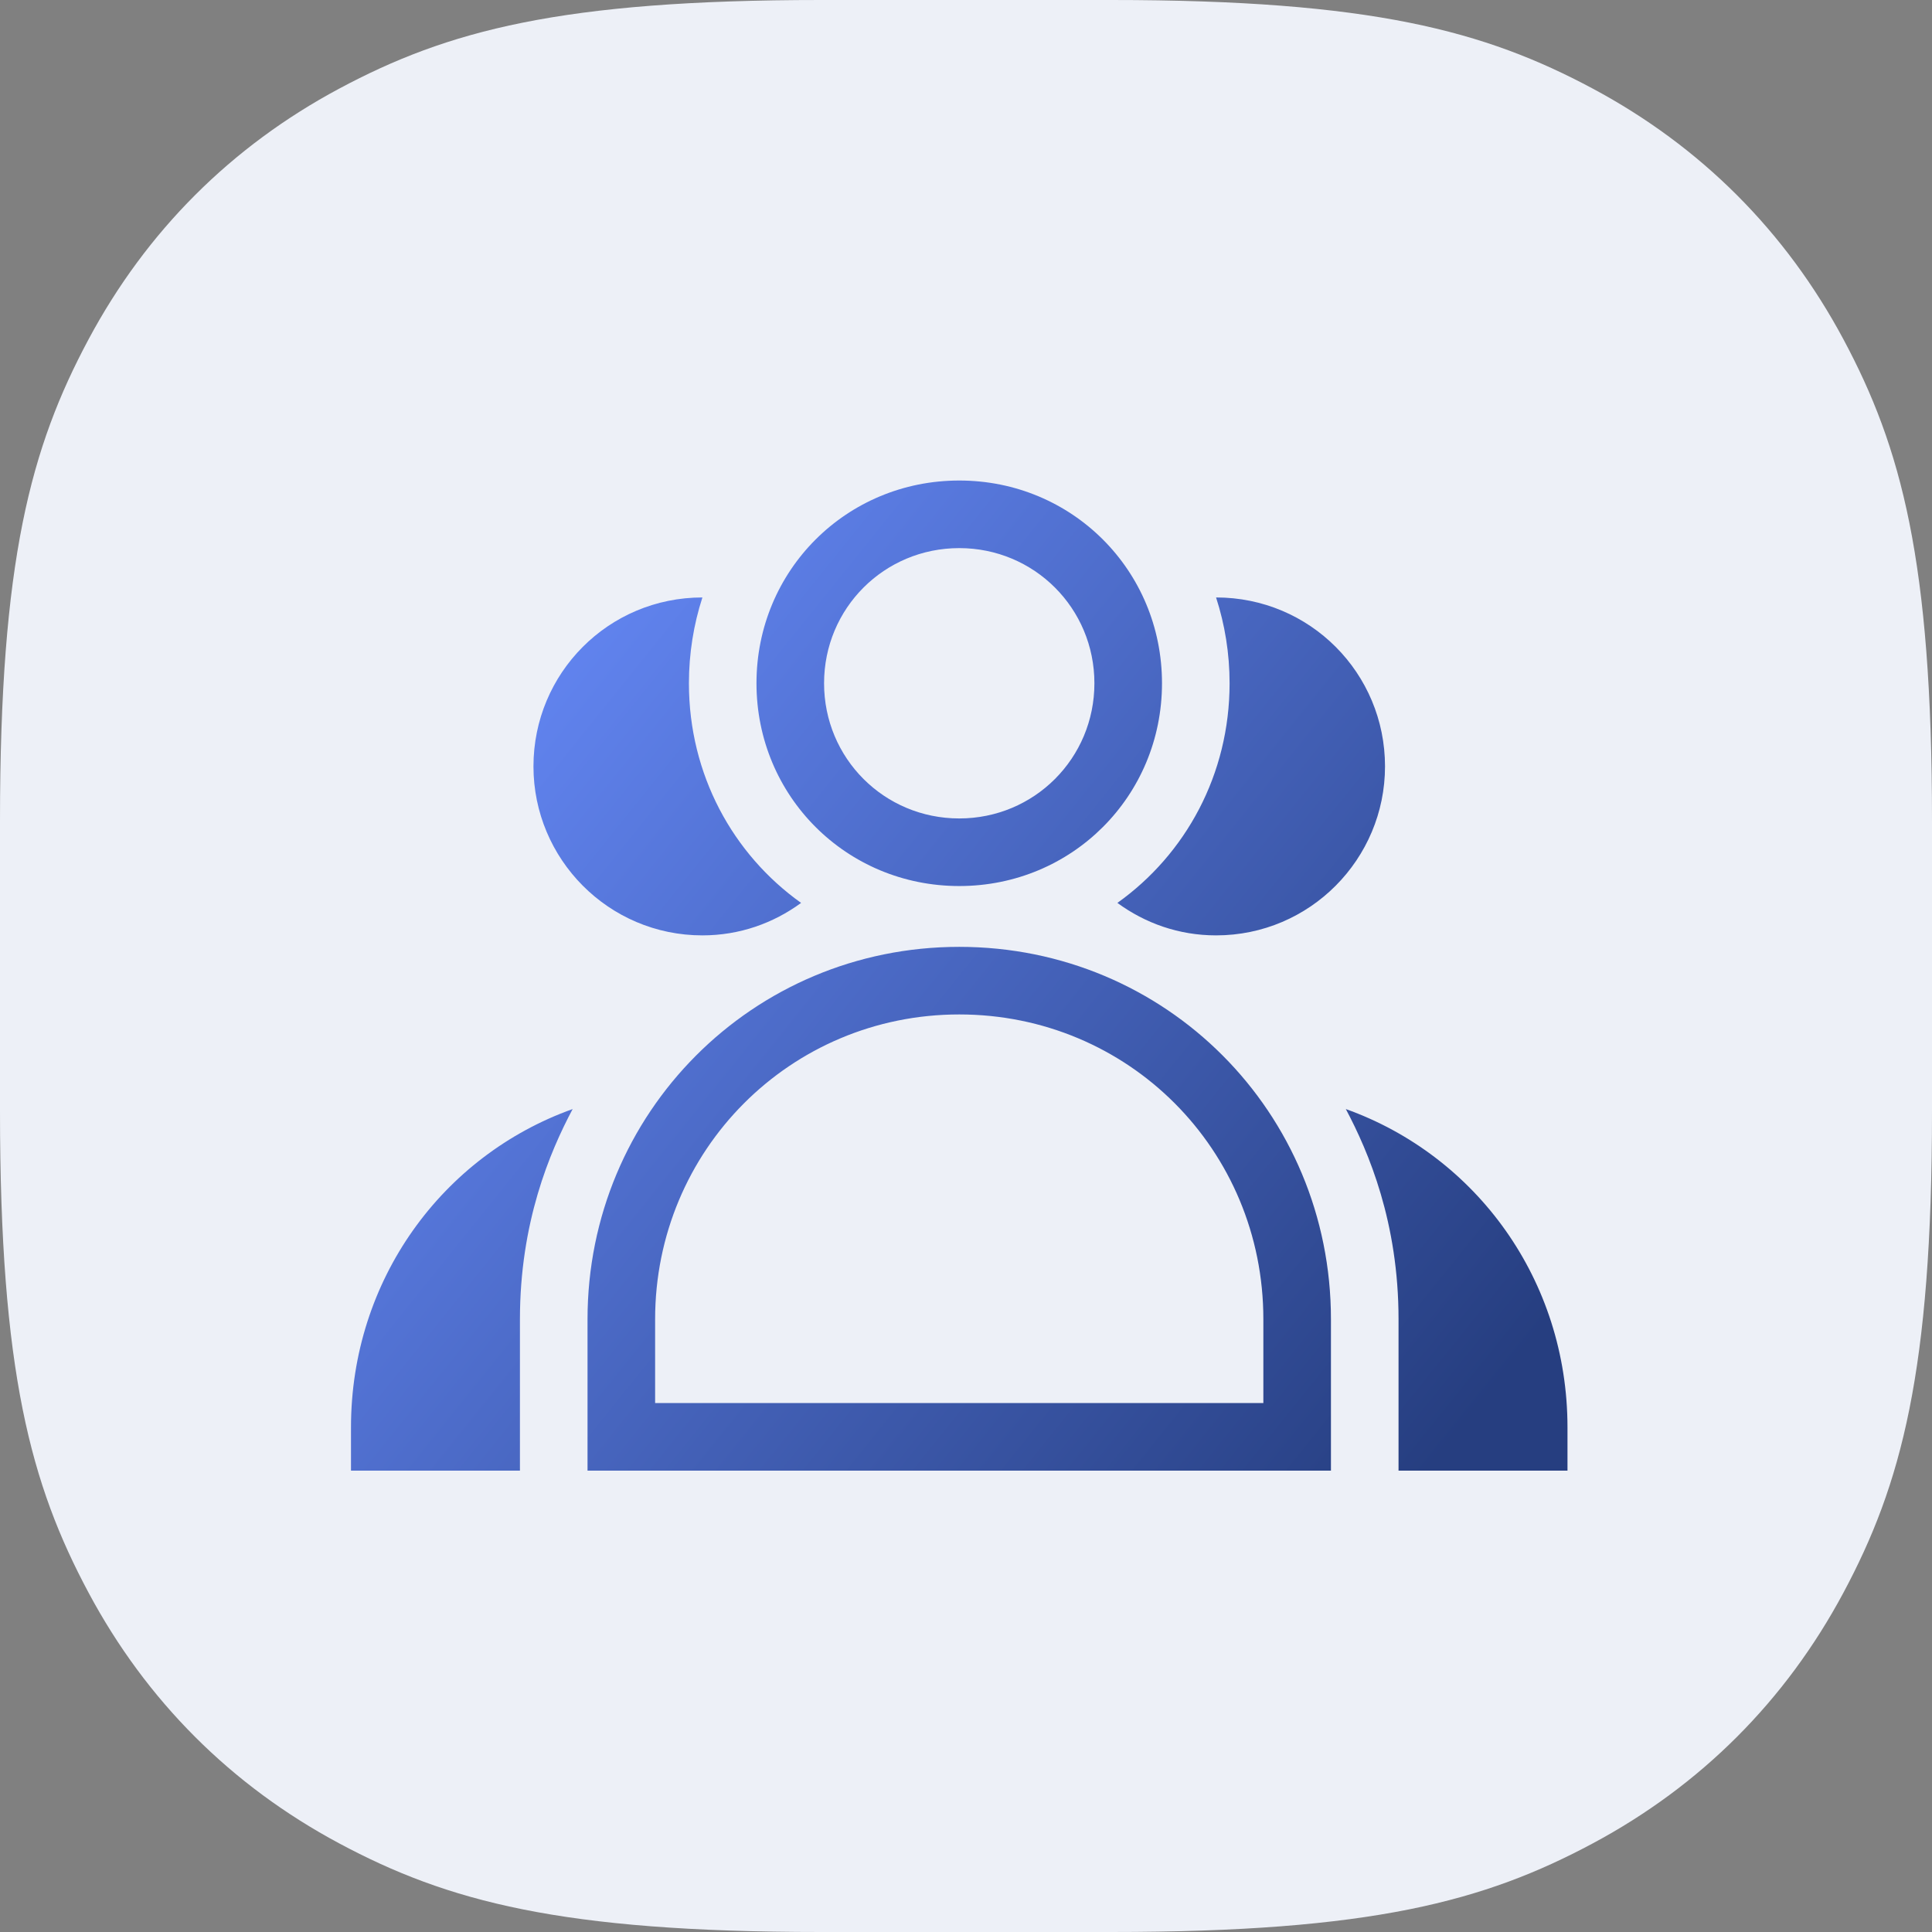
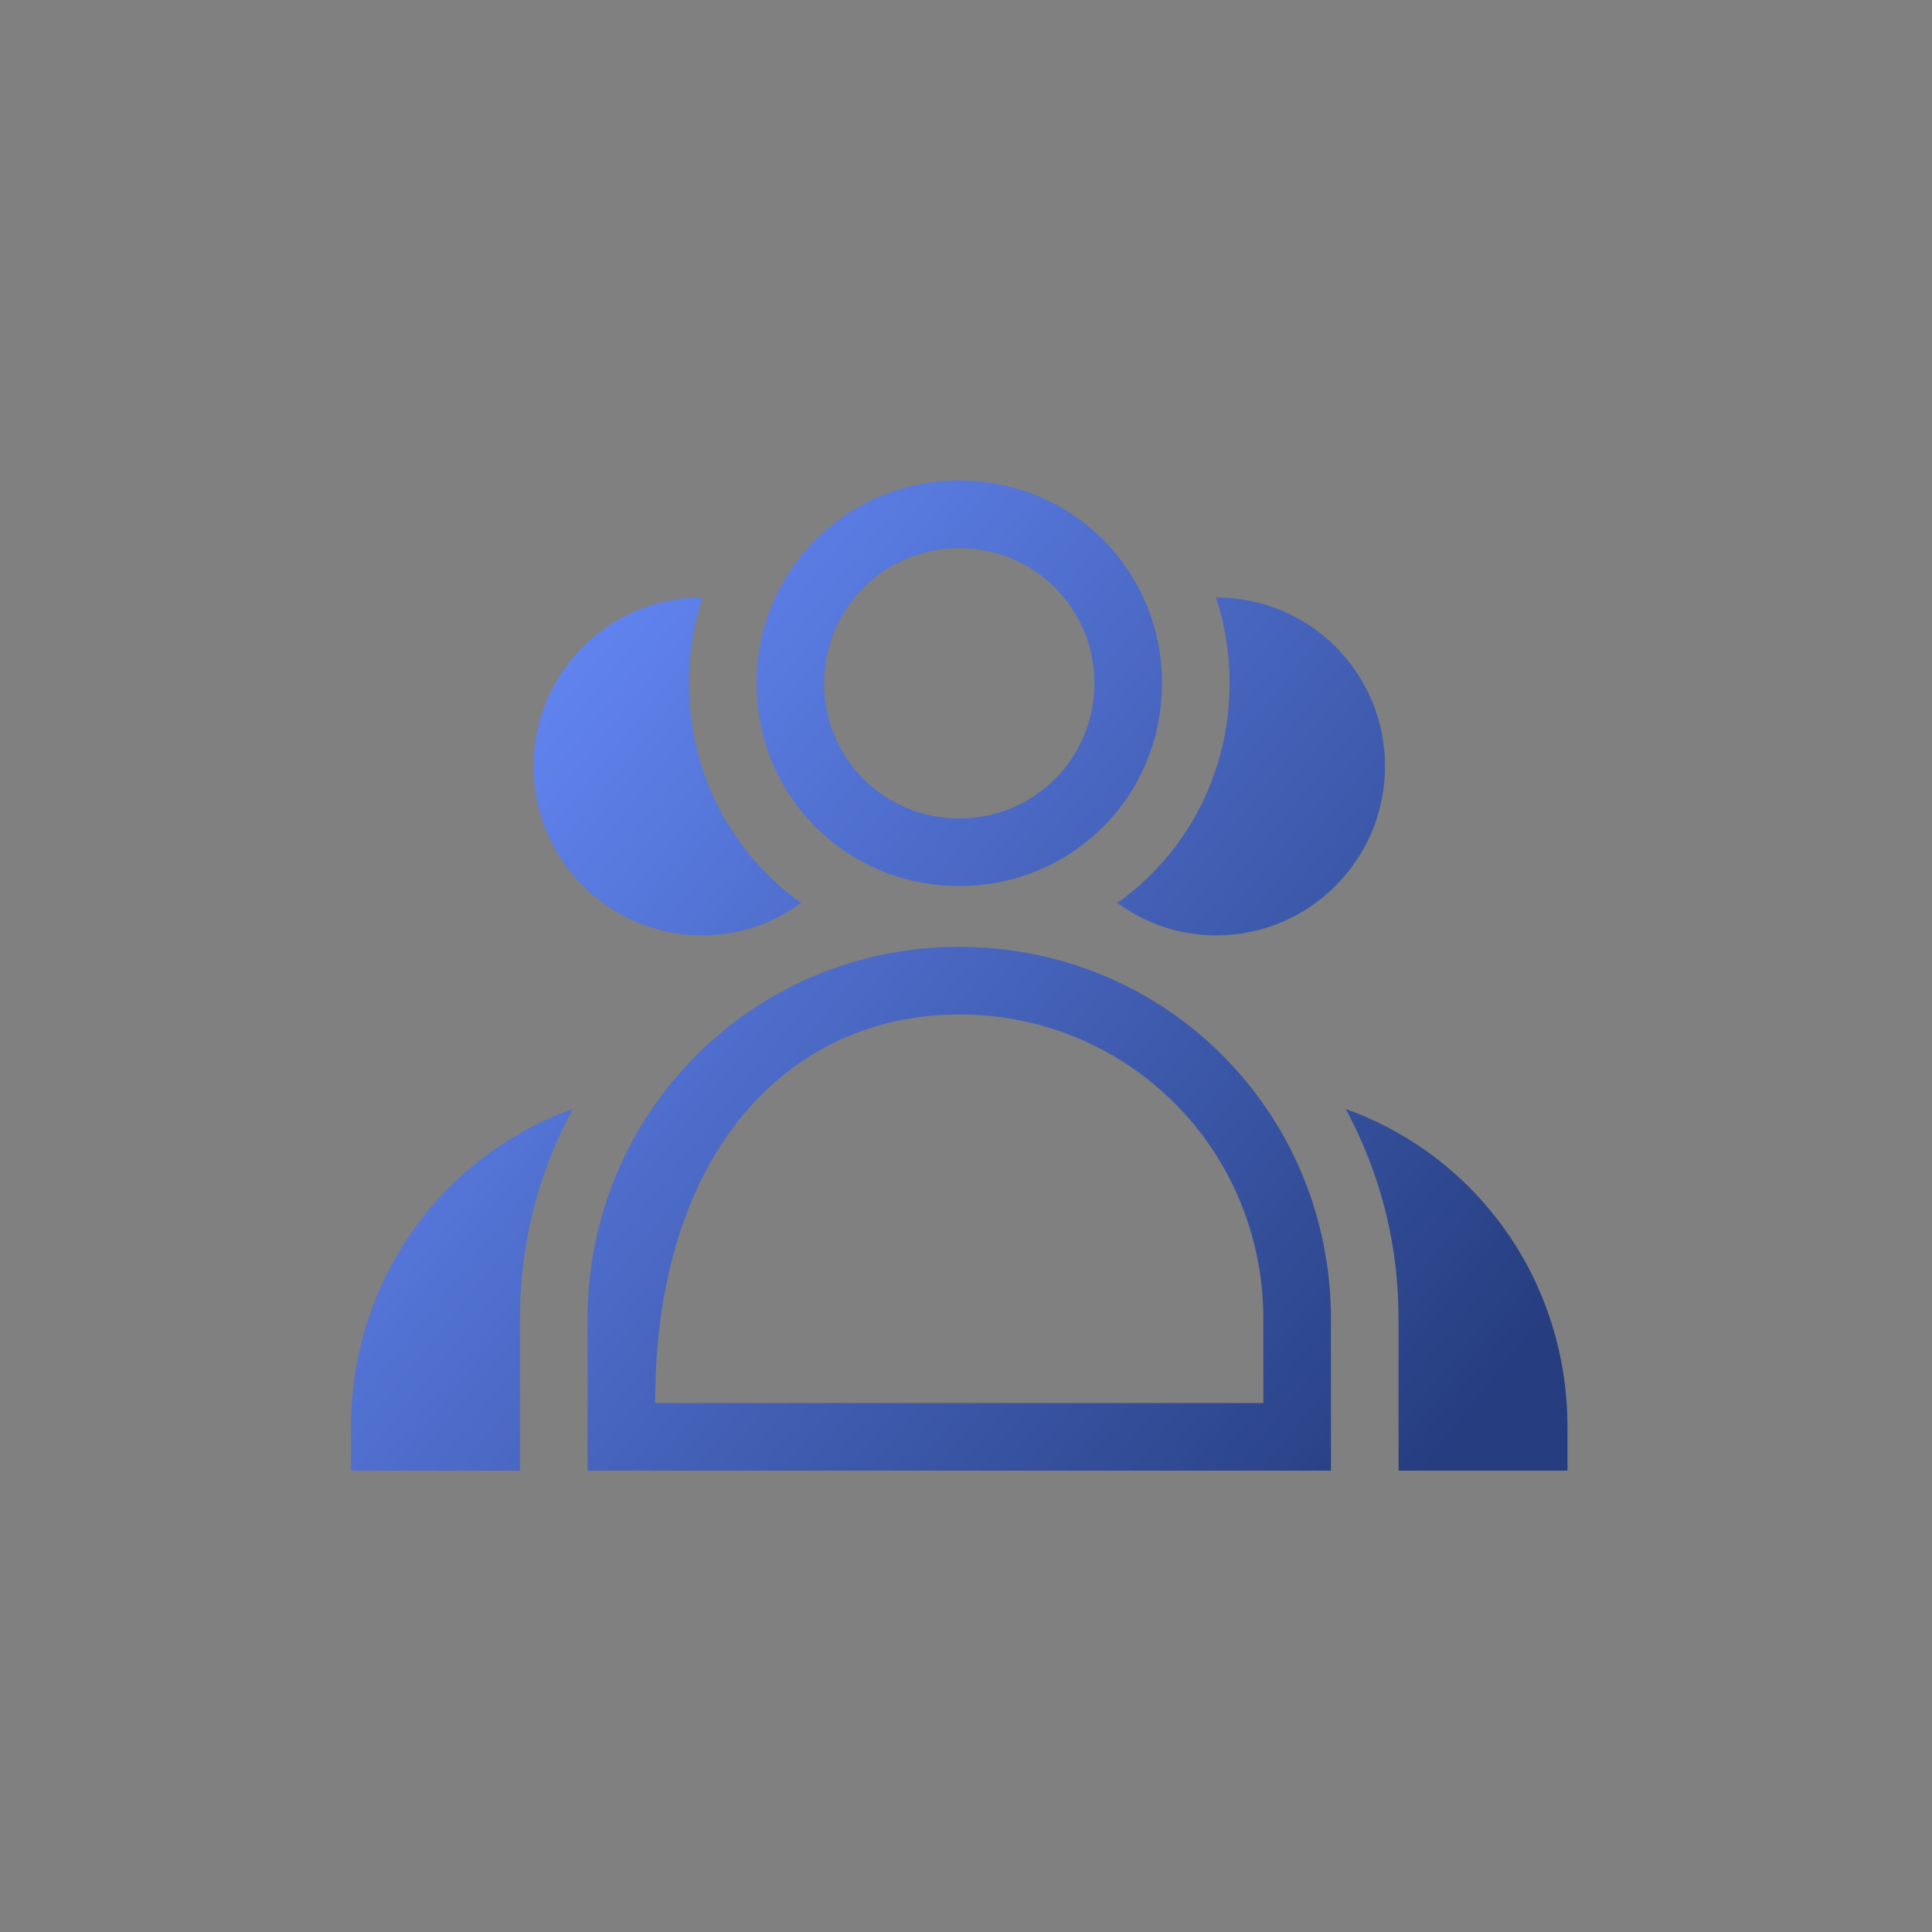
<svg xmlns="http://www.w3.org/2000/svg" width="67px" height="67px" viewBox="0 0 67 67" version="1.1">
  <rect x="0" y="0" width="67" height="67" fill="#808080" stroke="none" />
  <title>Icon_Prüfungsorganisationen</title>
  <defs>
    <linearGradient x1="0%" y1="16.879%" x2="100%" y2="83.121%" id="linearGradient-1">
      <stop stop-color="#698DFE" offset="0%" />
      <stop stop-color="#263E80" offset="100%" />
    </linearGradient>
  </defs>
  <g id="Desktop" stroke="none" stroke-width="1" fill="none" fill-rule="evenodd">
    <g id="Icon_Prüfungsorganisationen">
-       <path d="M28.469,-1.00470132e-15 L38.531,1.00470132e-15 C47.565,-6.54828e-16 51.486,1.067 55.234,3.072 C58.982,5.077 61.923,8.018 63.928,11.766 C65.933,15.514 67,19.435 67,28.469 L67,38.531 C67,47.565 65.933,51.486 63.928,55.234 C61.923,58.982 58.982,61.923 55.234,63.928 C51.486,65.933 47.565,67 38.531,67 L28.469,67 C19.435,67 15.514,65.933 11.766,63.928 C8.018,61.923 5.077,58.982 3.072,55.234 C1.067,51.486 4.36552e-16,47.565 -6.69800883e-16,38.531 L6.69800883e-16,28.469 C-4.36552e-16,19.435 1.067,15.514 3.072,11.766 C5.077,8.018 8.018,5.077 11.766,3.072 C15.514,1.067 19.435,6.54828e-16 28.469,-1.00470132e-15 Z" id="Rectangle-Copy-18" fill="#EDF0F7" transform="translate(33.5, 33.5) rotate(-180) translate(-33.5, -33.5) " />
-       <path d="M33.266,30.727 C37.18,30.727 40.297,27.609 40.297,23.695 C40.297,19.781 37.18,16.664 33.266,16.664 C29.352,16.664 26.234,19.781 26.234,23.695 C26.234,27.609 29.352,30.727 33.266,30.727 Z M33.266,28.383 C30.664,28.383 28.578,26.297 28.578,23.695 C28.578,21.094 30.664,19.008 33.266,19.008 C35.867,19.008 37.953,21.094 37.953,23.695 C37.953,26.297 35.867,28.383 33.266,28.383 Z M24.359,32.438 C25.648,32.438 26.82,32.016 27.781,31.312 C25.414,29.625 23.891,26.859 23.891,23.695 C23.891,22.664 24.055,21.656 24.359,20.719 C21.102,20.719 18.5,23.344 18.5,26.578 C18.5,29.789 21.102,32.438 24.359,32.438 Z M42.172,32.438 C45.43,32.438 48.031,29.789 48.031,26.578 C48.031,23.344 45.43,20.719 42.172,20.719 C42.477,21.656 42.641,22.664 42.641,23.695 C42.641,26.859 41.117,29.625 38.75,31.312 C39.711,32.016 40.883,32.438 42.172,32.438 Z M46.156,51 L46.156,45.75 C46.156,38.578 40.438,32.836 33.266,32.836 C26.094,32.836 20.375,38.602 20.375,45.75 L20.375,51 L46.156,51 Z M43.812,48.656 L22.719,48.656 L22.719,45.75 C22.719,39.891 27.406,35.18 33.266,35.18 C39.125,35.18 43.812,39.867 43.812,45.75 L43.812,48.656 Z M18.031,51 L18.031,45.75 C18.031,42.398 19.062,39.961 19.859,38.461 C15.336,40.078 12.172,44.391 12.172,49.5 L12.172,51 L18.031,51 Z M54.359,51 L54.359,49.5 C54.359,44.391 51.195,40.078 46.672,38.461 C47.469,39.961 48.5,42.398 48.5,45.75 L48.5,51 L54.359,51 Z" id="" fill="url(#linearGradient-1)" fill-rule="nonzero" />
+       <path d="M33.266,30.727 C37.18,30.727 40.297,27.609 40.297,23.695 C40.297,19.781 37.18,16.664 33.266,16.664 C29.352,16.664 26.234,19.781 26.234,23.695 C26.234,27.609 29.352,30.727 33.266,30.727 Z M33.266,28.383 C30.664,28.383 28.578,26.297 28.578,23.695 C28.578,21.094 30.664,19.008 33.266,19.008 C35.867,19.008 37.953,21.094 37.953,23.695 C37.953,26.297 35.867,28.383 33.266,28.383 Z M24.359,32.438 C25.648,32.438 26.82,32.016 27.781,31.312 C25.414,29.625 23.891,26.859 23.891,23.695 C23.891,22.664 24.055,21.656 24.359,20.719 C21.102,20.719 18.5,23.344 18.5,26.578 C18.5,29.789 21.102,32.438 24.359,32.438 Z M42.172,32.438 C45.43,32.438 48.031,29.789 48.031,26.578 C48.031,23.344 45.43,20.719 42.172,20.719 C42.477,21.656 42.641,22.664 42.641,23.695 C42.641,26.859 41.117,29.625 38.75,31.312 C39.711,32.016 40.883,32.438 42.172,32.438 Z M46.156,51 L46.156,45.75 C46.156,38.578 40.438,32.836 33.266,32.836 C26.094,32.836 20.375,38.602 20.375,45.75 L20.375,51 L46.156,51 Z M43.812,48.656 L22.719,48.656 C22.719,39.891 27.406,35.18 33.266,35.18 C39.125,35.18 43.812,39.867 43.812,45.75 L43.812,48.656 Z M18.031,51 L18.031,45.75 C18.031,42.398 19.062,39.961 19.859,38.461 C15.336,40.078 12.172,44.391 12.172,49.5 L12.172,51 L18.031,51 Z M54.359,51 L54.359,49.5 C54.359,44.391 51.195,40.078 46.672,38.461 C47.469,39.961 48.5,42.398 48.5,45.75 L48.5,51 L54.359,51 Z" id="" fill="url(#linearGradient-1)" fill-rule="nonzero" />
    </g>
  </g>
</svg>